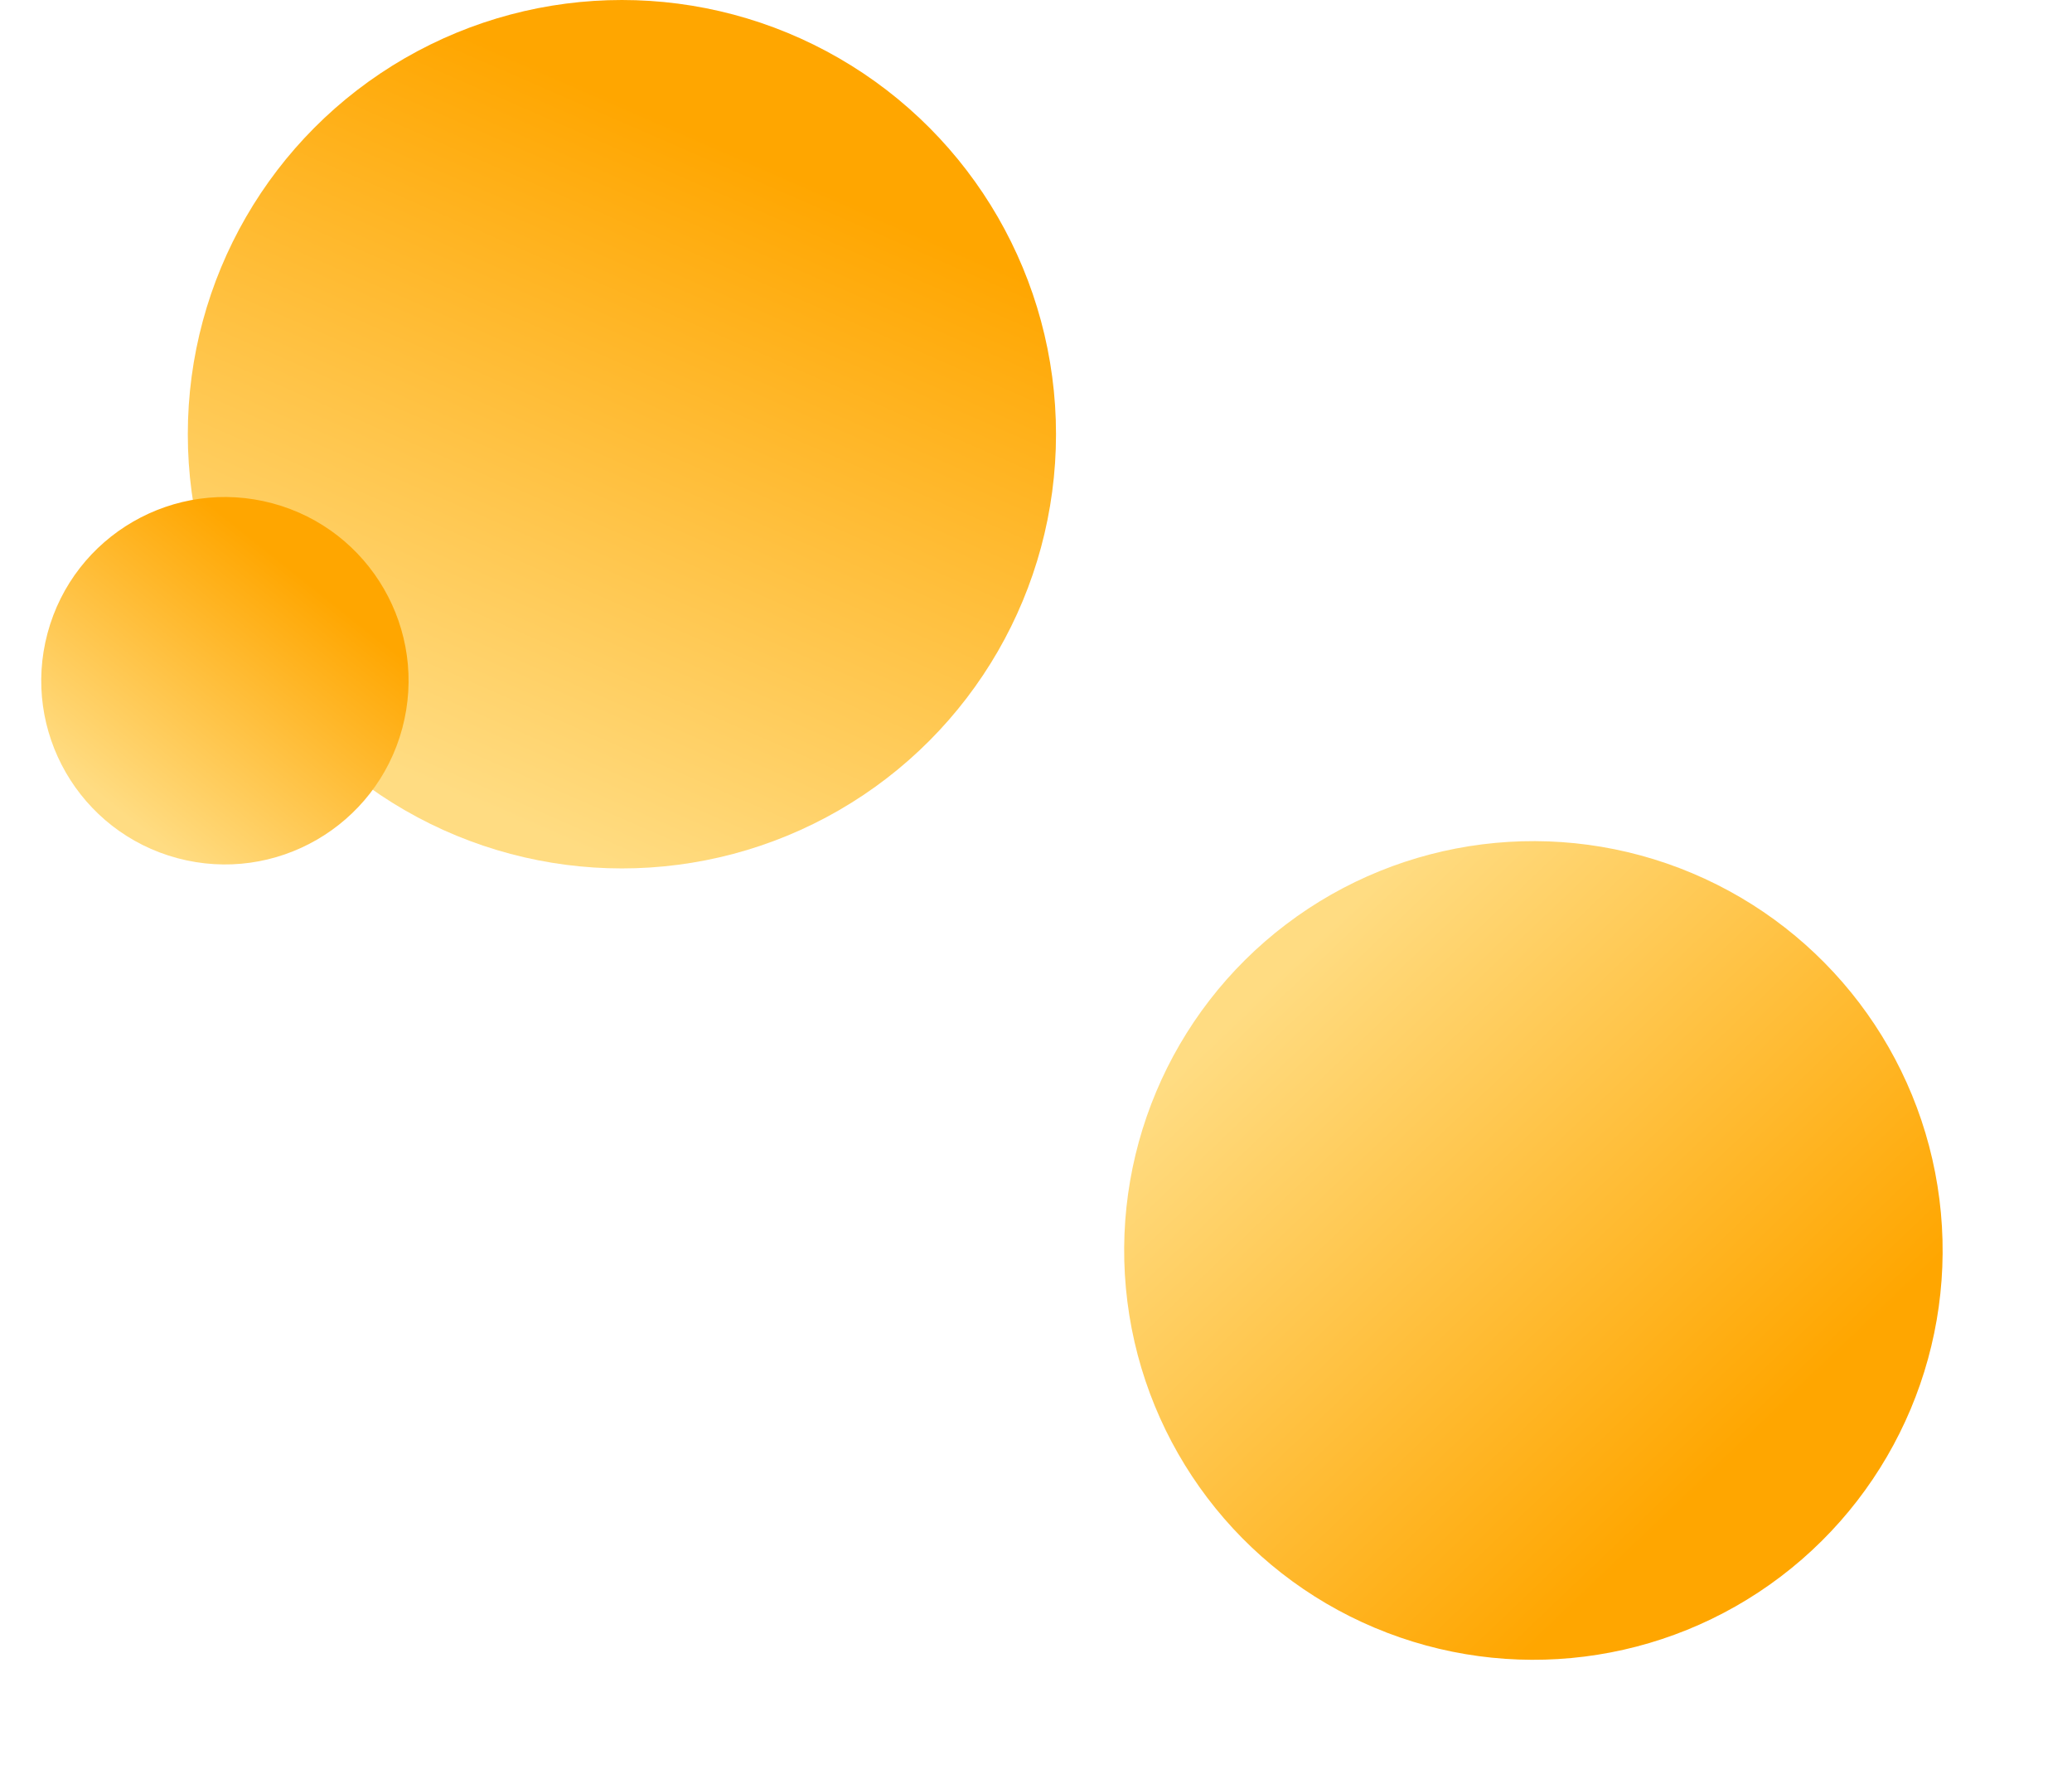
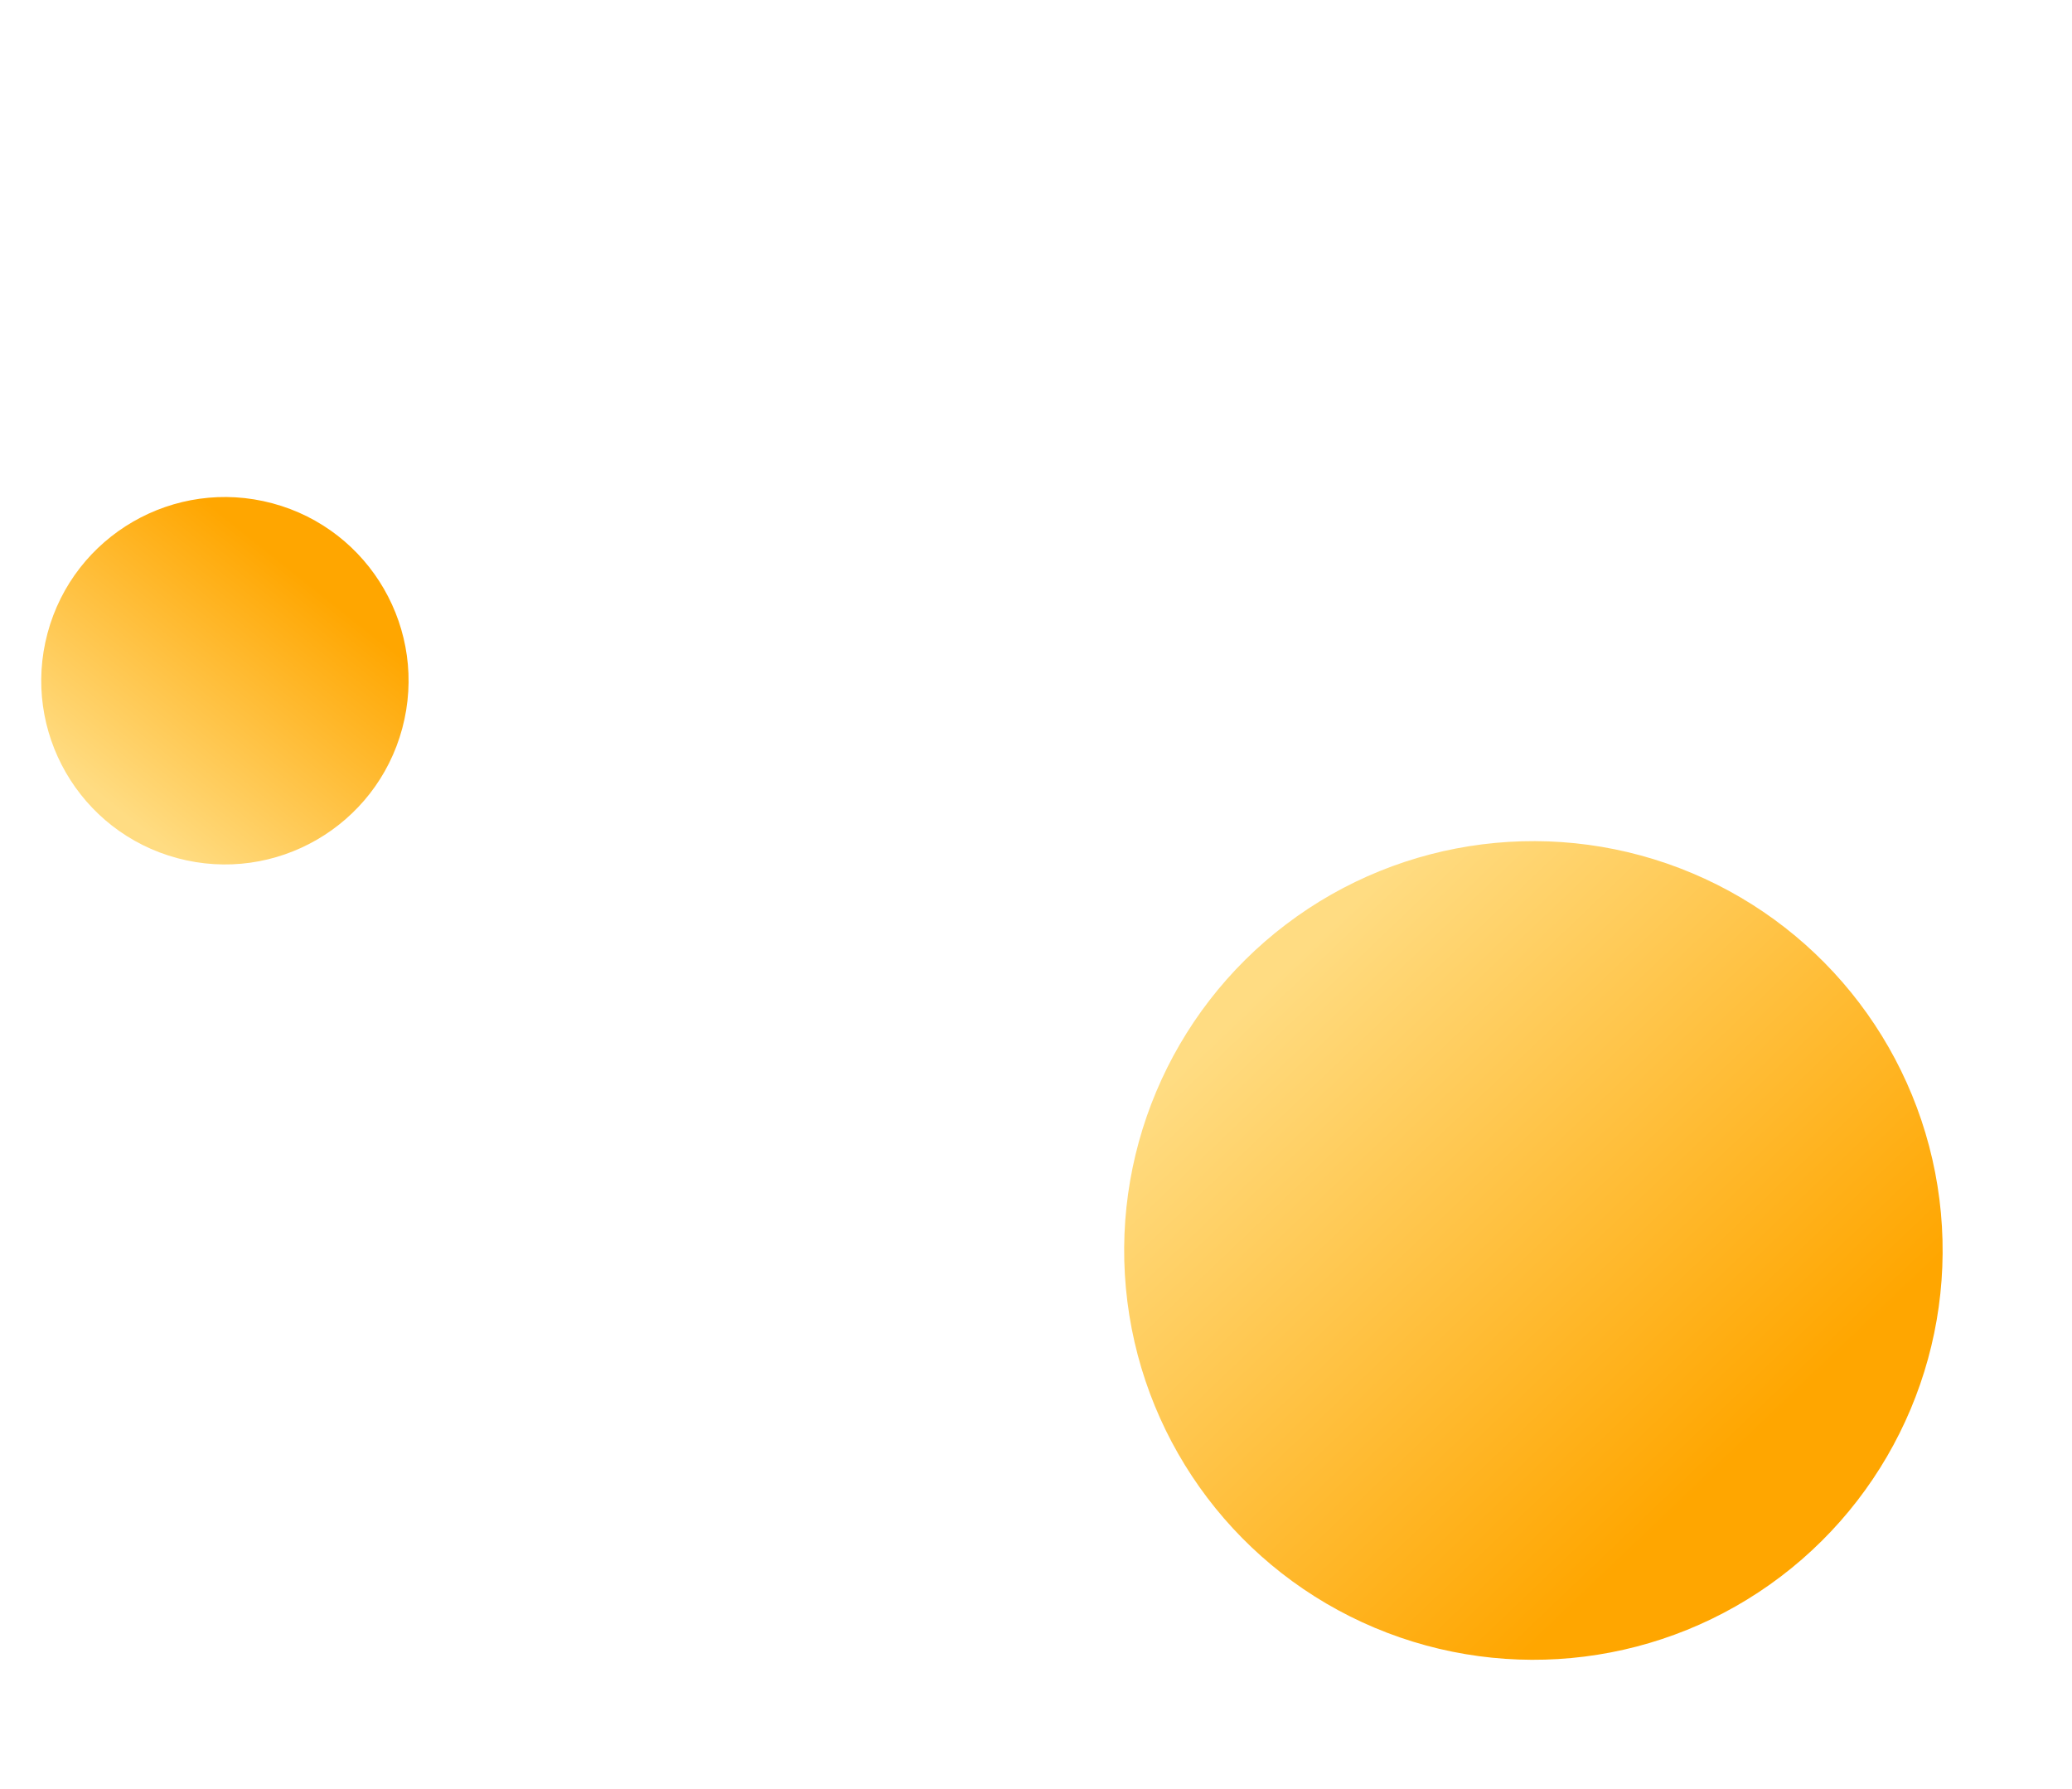
<svg xmlns="http://www.w3.org/2000/svg" width="673" height="581" fill="none" viewBox="0 0 673 581">
-   <circle cx="202" cy="141" r="141" fill="url(#a)" />
  <circle cx="73.051" cy="221.051" r="59.646" fill="url(#b)" transform="rotate(15 73.05 221.051)" />
  <circle cx="498.059" cy="406.058" r="132.921" fill="url(#c)" transform="rotate(112.812 498.059 406.058)" />
  <defs>
    <linearGradient id="a" x1="293.235" x2="202" y1="72.573" y2="282" gradientUnits="userSpaceOnUse">
      <stop stop-color="#FFA600" />
      <stop offset="1" stop-color="#FFDC82" />
    </linearGradient>
    <linearGradient id="b" x1="111.645" x2="73.051" y1="192.105" y2="280.696" gradientUnits="userSpaceOnUse">
      <stop stop-color="#FFA600" />
      <stop offset="1" stop-color="#FFDC82" />
    </linearGradient>
    <linearGradient id="c" x1="584.066" x2="498.059" y1="341.553" y2="538.979" gradientUnits="userSpaceOnUse">
      <stop stop-color="#FFA600" />
      <stop offset="1" stop-color="#FFDC82" />
    </linearGradient>
  </defs>
</svg>